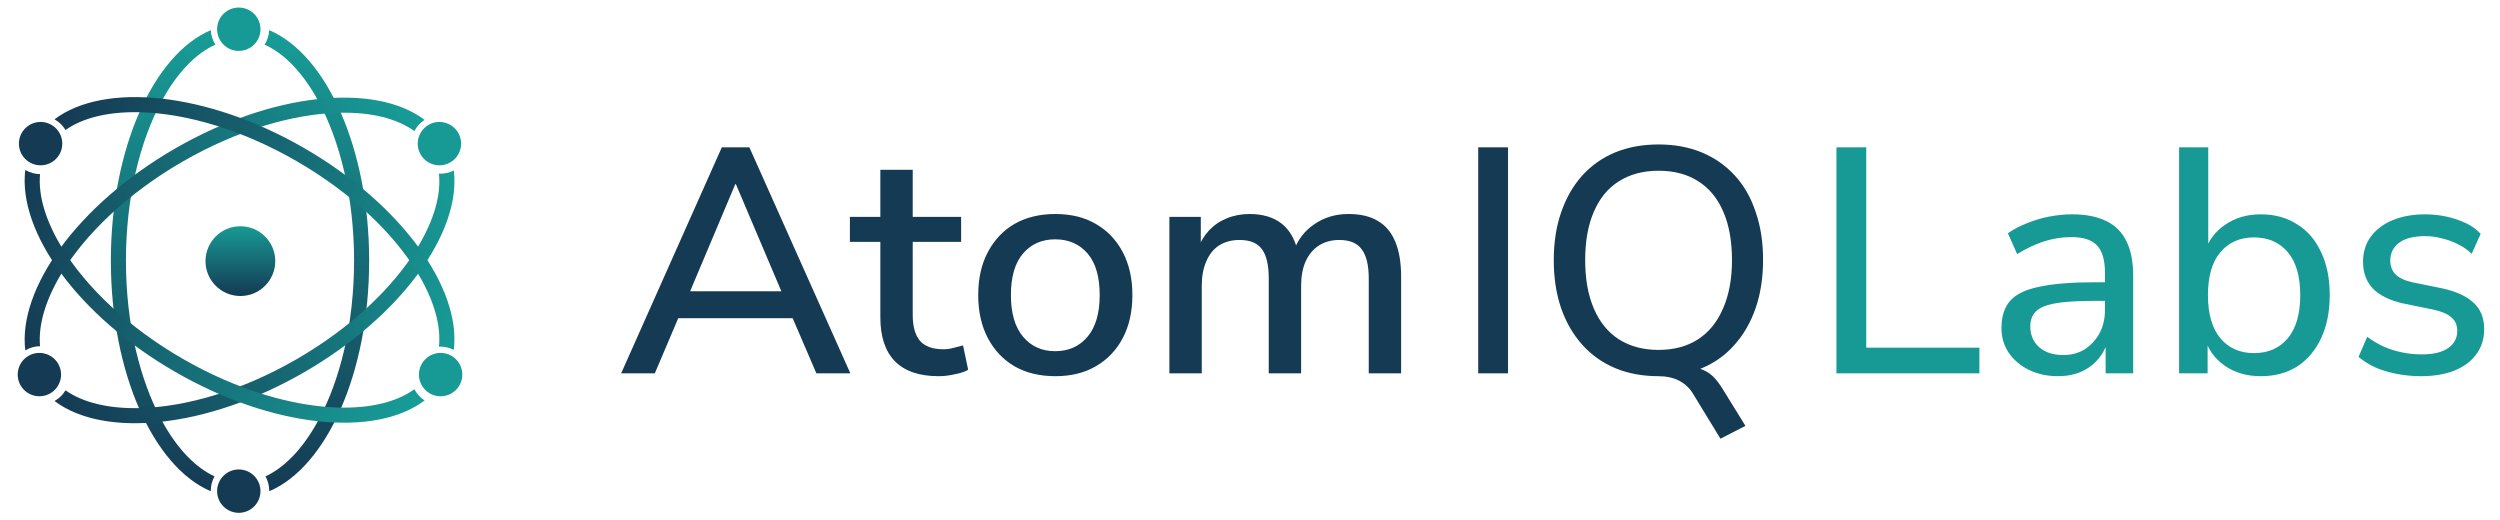
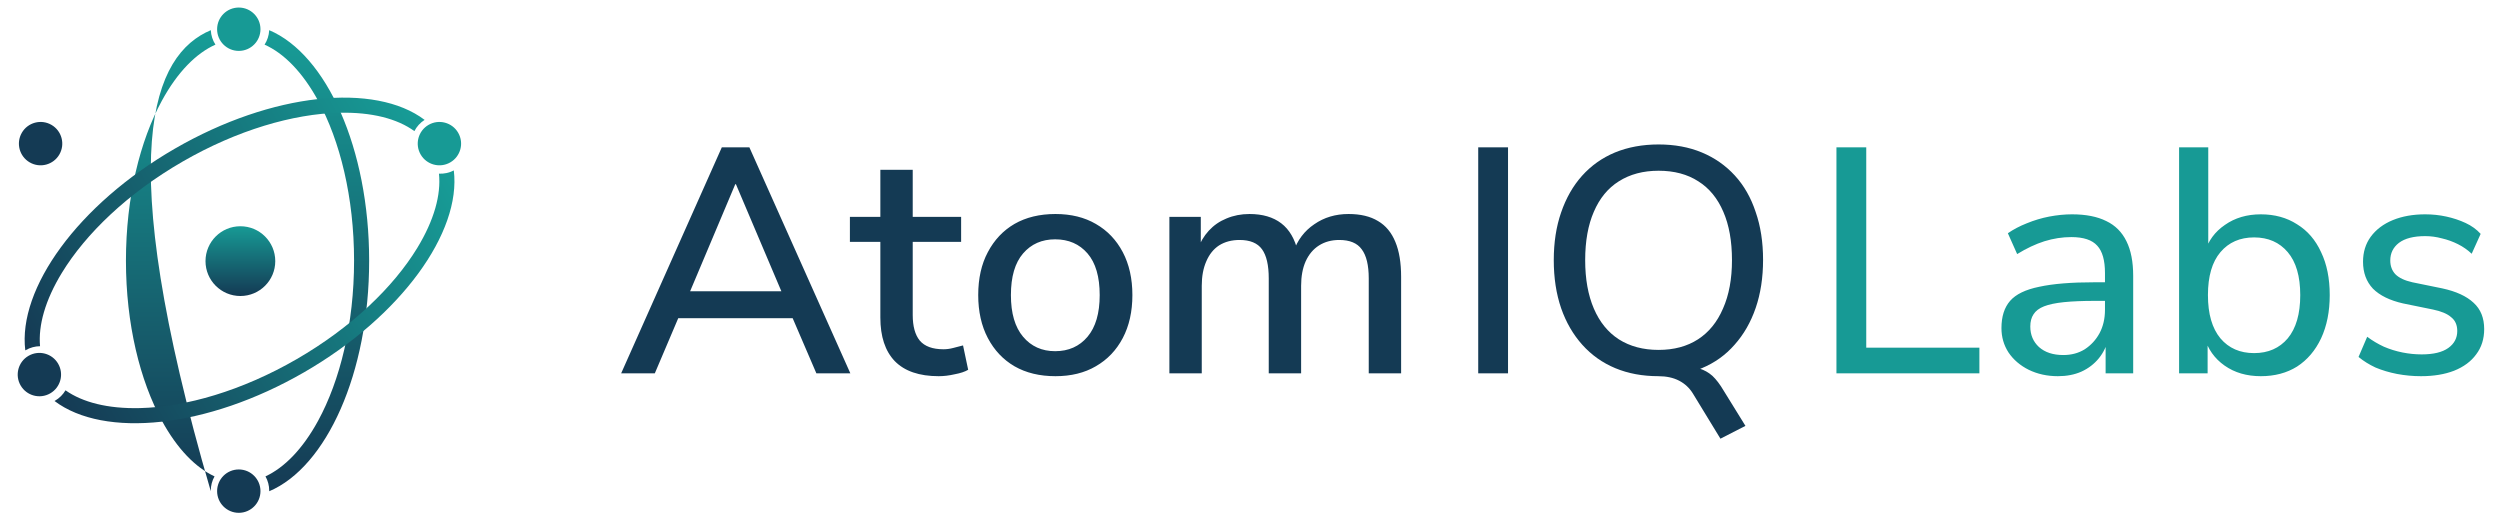
<svg xmlns="http://www.w3.org/2000/svg" width="1326" height="276" viewBox="0 0 1326 276" fill="none">
  <g clip-path="url(#clip0_3931_7280)">
    <circle cx="126.654" cy="15.5" r="11.5" fill="#179A95" />
    <circle cx="127.5" cy="138.5" r="18.5" fill="url(#paint0_linear_3931_7280)" />
    <circle cx="126.654" cy="260.5" r="11.5" fill="#143A54" />
-     <path d="M111.815 16C111.944 18.821 112.827 21.445 114.267 23.676C104.055 28.236 94.181 38.17 85.884 53.372C74.245 74.696 66.799 104.701 66.799 138.281C66.799 171.861 74.245 201.867 85.884 223.19C94.053 238.157 103.751 248.017 113.794 252.67C112.524 254.918 111.799 257.515 111.799 260.281C111.799 260.373 111.8 260.464 111.802 260.556C81.435 247.689 58.799 197.828 58.799 138.281C58.799 78.725 81.441 28.858 111.815 16ZM142.781 16C173.156 28.857 195.799 78.725 195.799 138.281C195.799 197.829 173.162 247.689 142.795 260.556C142.797 260.464 142.799 260.373 142.799 260.281C142.799 257.515 142.073 254.918 140.803 252.67C150.846 248.017 160.545 238.158 168.714 223.19C180.353 201.867 187.799 171.861 187.799 138.281C187.799 104.701 180.353 74.696 168.714 53.372C160.416 38.17 150.542 28.236 140.33 23.676C141.77 21.445 142.652 18.821 142.781 16Z" fill="url(#paint1_linear_3931_7280)" />
+     <path d="M111.815 16C111.944 18.821 112.827 21.445 114.267 23.676C104.055 28.236 94.181 38.17 85.884 53.372C74.245 74.696 66.799 104.701 66.799 138.281C66.799 171.861 74.245 201.867 85.884 223.19C94.053 238.157 103.751 248.017 113.794 252.67C112.524 254.918 111.799 257.515 111.799 260.281C111.799 260.373 111.8 260.464 111.802 260.556C58.799 78.725 81.441 28.858 111.815 16ZM142.781 16C173.156 28.857 195.799 78.725 195.799 138.281C195.799 197.829 173.162 247.689 142.795 260.556C142.797 260.464 142.799 260.373 142.799 260.281C142.799 257.515 142.073 254.918 140.803 252.67C150.846 248.017 160.545 238.158 168.714 223.19C180.353 201.867 187.799 171.861 187.799 138.281C187.799 104.701 180.353 74.696 168.714 53.372C160.416 38.17 150.542 28.236 140.33 23.676C141.77 21.445 142.652 18.821 142.781 16Z" fill="url(#paint1_linear_3931_7280)" />
    <circle cx="233.066" cy="76.182" r="11.5" transform="rotate(60 233.066 76.182)" fill="#179A95" />
    <circle cx="20.89" cy="198.682" r="11.5" transform="rotate(60 20.89 198.682)" fill="#143A54" />
    <path d="M240.696 90.398C244.749 123.132 212.884 167.676 161.306 197.454C109.736 227.228 55.237 232.554 28.91 212.688C28.991 212.644 29.071 212.6 29.151 212.554C31.546 211.171 33.431 209.244 34.743 207.02C43.795 213.392 57.183 216.861 74.23 216.452C98.517 215.87 128.225 207.316 157.306 190.526C186.388 173.736 208.65 152.285 221.297 131.543C230.314 116.756 233.981 103.237 232.824 92.113C235.475 92.244 238.189 91.697 240.696 90.398ZM225.212 63.581C222.834 65.103 221.003 67.179 219.791 69.541C210.736 62.978 197.196 59.395 179.882 59.81C155.596 60.393 125.888 68.947 96.806 85.737C67.725 102.527 45.463 123.978 32.815 144.719C23.939 159.277 20.249 172.605 21.24 183.629C18.658 183.654 16.047 184.324 13.651 185.707C13.571 185.753 13.493 185.8 13.415 185.847C9.375 153.115 41.238 108.582 92.806 78.809C144.383 49.031 198.89 43.706 225.212 63.581Z" fill="url(#paint2_linear_3931_7280)" />
-     <circle cx="233.707" cy="198.682" r="11.5" transform="rotate(120 233.707 198.682)" fill="#179A95" />
    <circle cx="21.531" cy="76.182" r="11.5" transform="rotate(120 21.531 76.182)" fill="#143A54" />
-     <path d="M225.21 212.398C198.889 232.275 144.381 226.951 92.802 197.173C41.232 167.399 9.369 122.864 13.411 90.132C13.49 90.178 13.568 90.226 13.647 90.272C16.043 91.655 18.655 92.326 21.237 92.35C20.245 103.375 23.934 116.703 32.812 131.262C45.459 152.003 67.721 173.455 96.802 190.245C125.884 207.035 155.592 215.589 179.878 216.171C197.193 216.586 210.733 213.002 219.788 206.438C221 208.801 222.832 210.876 225.21 212.398ZM240.692 185.581C238.185 184.282 235.472 183.734 232.82 183.866C233.977 172.742 230.31 159.224 221.294 144.438C208.646 123.697 186.384 102.246 157.303 85.456C128.221 68.665 98.513 60.111 74.227 59.529C57.181 59.12 43.794 62.589 34.742 68.959C33.43 66.735 31.543 64.809 29.147 63.425C29.068 63.38 28.988 63.336 28.908 63.292C55.235 43.427 109.734 48.754 161.303 78.527C212.879 108.305 244.744 152.848 240.692 185.581Z" fill="url(#paint3_linear_3931_7280)" />
    <path d="M329.468 198L382.848 78.15H397.468L451.018 198H432.998L418.378 164L426.368 168.76H353.948L361.768 164L347.318 198H329.468ZM389.988 97.7L364.318 158.56L360.068 154.48H420.078L416.168 158.56L390.328 97.7H389.988ZM497.879 199.53C487.566 199.53 479.803 196.867 474.589 191.54C469.489 186.213 466.939 178.507 466.939 168.42V128.3H450.789V115.04H466.939V90.05H484.109V115.04H509.779V128.3H484.109V167.06C484.109 173.067 485.356 177.6 487.849 180.66C490.456 183.72 494.649 185.25 500.429 185.25C502.129 185.25 503.829 185.023 505.529 184.57C507.343 184.117 509.099 183.663 510.799 183.21L513.519 196.13C511.819 197.15 509.439 197.943 506.379 198.51C503.433 199.19 500.599 199.53 497.879 199.53ZM559.819 199.53C551.432 199.53 544.179 197.773 538.059 194.26C532.052 190.747 527.349 185.76 523.949 179.3C520.549 172.84 518.849 165.247 518.849 156.52C518.849 147.68 520.549 140.087 523.949 133.74C527.349 127.28 532.052 122.293 538.059 118.78C544.179 115.267 551.432 113.51 559.819 113.51C568.092 113.51 575.232 115.267 581.239 118.78C587.359 122.293 592.119 127.28 595.519 133.74C598.919 140.2 600.619 147.793 600.619 156.52C600.619 165.247 598.919 172.84 595.519 179.3C592.119 185.76 587.359 190.747 581.239 194.26C575.232 197.773 568.092 199.53 559.819 199.53ZM559.649 186.27C566.789 186.27 572.512 183.72 576.819 178.62C581.126 173.52 583.279 166.153 583.279 156.52C583.279 146.773 581.126 139.407 576.819 134.42C572.512 129.433 566.789 126.94 559.649 126.94C552.622 126.94 546.956 129.433 542.649 134.42C538.342 139.407 536.189 146.773 536.189 156.52C536.189 166.153 538.342 173.52 542.649 178.62C546.956 183.72 552.622 186.27 559.649 186.27ZM620.242 198V115.04H636.902V132.72H635.032C636.505 128.64 638.545 125.183 641.152 122.35C643.759 119.517 646.875 117.363 650.502 115.89C654.242 114.303 658.322 113.51 662.742 113.51C669.655 113.51 675.265 115.153 679.572 118.44C683.879 121.727 686.825 126.77 688.412 133.57H686.032C688.185 127.337 691.869 122.463 697.082 118.95C702.295 115.323 708.359 113.51 715.272 113.51C721.619 113.51 726.832 114.757 730.912 117.25C734.992 119.63 738.052 123.313 740.092 128.3C742.132 133.173 743.152 139.35 743.152 146.83V198H725.982V147.68C725.982 140.653 724.735 135.497 722.242 132.21C719.862 128.923 715.895 127.28 710.342 127.28C706.262 127.28 702.692 128.243 699.632 130.17C696.572 132.097 694.192 134.93 692.492 138.67C690.905 142.297 690.112 146.603 690.112 151.59V198H672.942V147.68C672.942 140.653 671.752 135.497 669.372 132.21C666.992 128.923 663.025 127.28 657.472 127.28C653.279 127.28 649.652 128.243 646.592 130.17C643.645 132.097 641.379 134.93 639.792 138.67C638.205 142.297 637.412 146.603 637.412 151.59V198H620.242Z" fill="#143A54" />
    <path d="M784.048 198V78.15H799.858V198H784.048ZM912.52 232.68L897.9 208.71C896.087 205.763 893.65 203.497 890.59 201.91C887.53 200.323 883.847 199.53 879.54 199.53L892.29 194.26C895.803 194.26 898.807 194.657 901.3 195.45C903.907 196.243 906.23 197.547 908.27 199.36C910.31 201.287 912.293 203.893 914.22 207.18L925.78 225.88L912.52 232.68ZM879.71 199.53C871.21 199.53 863.56 198.113 856.76 195.28C849.96 192.447 844.123 188.31 839.25 182.87C834.377 177.43 830.637 170.97 828.03 163.49C825.423 155.897 824.12 147.397 824.12 137.99C824.12 128.583 825.423 120.14 828.03 112.66C830.637 105.067 834.32 98.607 839.08 93.28C843.953 87.84 849.79 83.703 856.59 80.87C863.503 78.037 871.21 76.62 879.71 76.62C888.21 76.62 895.86 78.037 902.66 80.87C909.46 83.703 915.297 87.783 920.17 93.11C925.043 98.437 928.727 104.897 931.22 112.49C933.827 119.97 935.13 128.413 935.13 137.82C935.13 147.227 933.827 155.727 931.22 163.32C928.613 170.913 924.873 177.43 920 182.87C915.24 188.31 909.46 192.447 902.66 195.28C895.86 198.113 888.21 199.53 879.71 199.53ZM879.71 185.59C887.87 185.59 894.84 183.72 900.62 179.98C906.4 176.24 910.82 170.8 913.88 163.66C917.053 156.52 918.64 147.963 918.64 137.99C918.64 127.903 917.11 119.347 914.05 112.32C910.99 105.18 906.57 99.797 900.79 96.17C895.01 92.43 887.983 90.56 879.71 90.56C871.55 90.56 864.523 92.43 858.63 96.17C852.85 99.797 848.43 105.18 845.37 112.32C842.31 119.347 840.78 127.903 840.78 137.99C840.78 147.963 842.31 156.52 845.37 163.66C848.43 170.8 852.85 176.24 858.63 179.98C864.523 183.72 871.55 185.59 879.71 185.59Z" fill="#143A54" />
    <path d="M974.048 198V78.15H989.858V184.4H1049.87V198H974.048ZM1091.49 199.53C1085.83 199.53 1080.67 198.397 1076.02 196.13C1071.49 193.863 1067.92 190.803 1065.31 186.95C1062.82 183.097 1061.57 178.79 1061.57 174.03C1061.57 167.91 1063.1 163.093 1066.16 159.58C1069.22 156.067 1074.38 153.573 1081.63 152.1C1088.89 150.513 1098.63 149.72 1110.87 149.72H1118.86V159.58H1111.21C1104.64 159.58 1099.14 159.807 1094.72 160.26C1090.3 160.713 1086.79 161.45 1084.18 162.47C1081.58 163.49 1079.71 164.907 1078.57 166.72C1077.44 168.42 1076.87 170.573 1076.87 173.18C1076.87 177.6 1078.4 181.227 1081.46 184.06C1084.64 186.893 1088.94 188.31 1094.38 188.31C1098.69 188.31 1102.49 187.29 1105.77 185.25C1109.06 183.097 1111.67 180.263 1113.59 176.75C1115.52 173.123 1116.48 168.987 1116.48 164.34V144.79C1116.48 138.103 1115.12 133.287 1112.4 130.34C1109.68 127.28 1105.09 125.75 1098.63 125.75C1093.87 125.75 1089.11 126.487 1084.35 127.96C1079.71 129.433 1074.89 131.7 1069.9 134.76L1064.97 123.71C1067.92 121.67 1071.26 119.913 1075 118.44C1078.86 116.853 1082.82 115.663 1086.9 114.87C1091.1 114.077 1095.12 113.68 1098.97 113.68C1106.34 113.68 1112.4 114.87 1117.16 117.25C1121.92 119.517 1125.49 123.087 1127.87 127.96C1130.25 132.72 1131.44 138.84 1131.44 146.32V198H1116.82V179.13H1118.35C1117.45 183.323 1115.75 186.95 1113.25 190.01C1110.76 193.07 1107.64 195.45 1103.9 197.15C1100.28 198.737 1096.14 199.53 1091.49 199.53ZM1199.14 199.53C1191.66 199.53 1185.25 197.66 1179.93 193.92C1174.6 190.18 1171.03 185.137 1169.22 178.79H1170.92V198H1155.79V78.15H1171.26V133.91H1169.39C1171.2 127.79 1174.77 122.917 1180.1 119.29C1185.42 115.55 1191.77 113.68 1199.14 113.68C1206.5 113.68 1212.91 115.437 1218.35 118.95C1223.9 122.35 1228.15 127.28 1231.1 133.74C1234.16 140.087 1235.69 147.68 1235.69 156.52C1235.69 165.247 1234.16 172.897 1231.1 179.47C1228.04 185.93 1223.79 190.917 1218.35 194.43C1212.91 197.83 1206.5 199.53 1199.14 199.53ZM1195.57 187.29C1203.05 187.29 1209 184.683 1213.42 179.47C1217.84 174.143 1220.05 166.493 1220.05 156.52C1220.05 146.547 1217.84 138.953 1213.42 133.74C1209 128.527 1203.05 125.92 1195.57 125.92C1188.09 125.92 1182.14 128.527 1177.72 133.74C1173.3 138.953 1171.09 146.547 1171.09 156.52C1171.09 166.493 1173.3 174.143 1177.72 179.47C1182.14 184.683 1188.09 187.29 1195.57 187.29ZM1284.12 199.53C1279.82 199.53 1275.57 199.133 1271.37 198.34C1267.29 197.547 1263.5 196.413 1259.98 194.94C1256.58 193.353 1253.58 191.483 1250.97 189.33L1255.56 178.62C1258.28 180.66 1261.23 182.417 1264.4 183.89C1267.58 185.25 1270.86 186.27 1274.26 186.95C1277.66 187.63 1281.06 187.97 1284.46 187.97C1290.7 187.97 1295.4 186.837 1298.57 184.57C1301.75 182.303 1303.33 179.3 1303.33 175.56C1303.33 172.387 1302.26 169.95 1300.1 168.25C1298.06 166.437 1294.83 165.077 1290.41 164.17L1274.6 160.94C1267.58 159.353 1262.25 156.747 1258.62 153.12C1255.11 149.38 1253.35 144.62 1253.35 138.84C1253.35 133.74 1254.71 129.32 1257.43 125.58C1260.27 121.727 1264.18 118.78 1269.16 116.74C1274.15 114.7 1279.87 113.68 1286.33 113.68C1290.19 113.68 1293.93 114.077 1297.55 114.87C1301.18 115.663 1304.58 116.797 1307.75 118.27C1310.93 119.743 1313.59 121.67 1315.74 124.05L1310.98 134.59C1308.83 132.55 1306.39 130.85 1303.67 129.49C1300.95 128.13 1298.12 127.11 1295.17 126.43C1292.23 125.637 1289.28 125.24 1286.33 125.24C1280.21 125.24 1275.57 126.43 1272.39 128.81C1269.33 131.19 1267.8 134.307 1267.8 138.16C1267.8 141.107 1268.71 143.543 1270.52 145.47C1272.45 147.397 1275.45 148.813 1279.53 149.72L1295.34 152.95C1302.71 154.537 1308.26 157.087 1312 160.6C1315.74 164 1317.61 168.647 1317.61 174.54C1317.61 179.753 1316.2 184.23 1313.36 187.97C1310.64 191.71 1306.73 194.6 1301.63 196.64C1296.65 198.567 1290.81 199.53 1284.12 199.53Z" fill="#179A95" />
  </g>
  <defs>
    <linearGradient id="paint0_linear_3931_7280" x1="127.5" y1="120" x2="127.5" y2="157" gradientUnits="userSpaceOnUse">
      <stop stop-color="#179A95" />
      <stop offset="1" stop-color="#143A54" />
    </linearGradient>
    <linearGradient id="paint1_linear_3931_7280" x1="127.299" y1="16" x2="127.299" y2="260.556" gradientUnits="userSpaceOnUse">
      <stop stop-color="#179D97" />
      <stop offset="1" stop-color="#153A54" />
    </linearGradient>
    <linearGradient id="paint2_linear_3931_7280" x1="232.955" y1="76.991" x2="21.163" y2="199.269" gradientUnits="userSpaceOnUse">
      <stop stop-color="#179D97" />
      <stop offset="1" stop-color="#153A54" />
    </linearGradient>
    <linearGradient id="paint3_linear_3931_7280" x1="232.951" y1="198.991" x2="21.159" y2="76.712" gradientUnits="userSpaceOnUse">
      <stop stop-color="#179D97" />
      <stop offset="1" stop-color="#153A54" />
    </linearGradient>
    <clipPath id="clip0_3931_7280">
      <rect width="1326" height="276" fill="white" />
    </clipPath>
  </defs>
</svg>